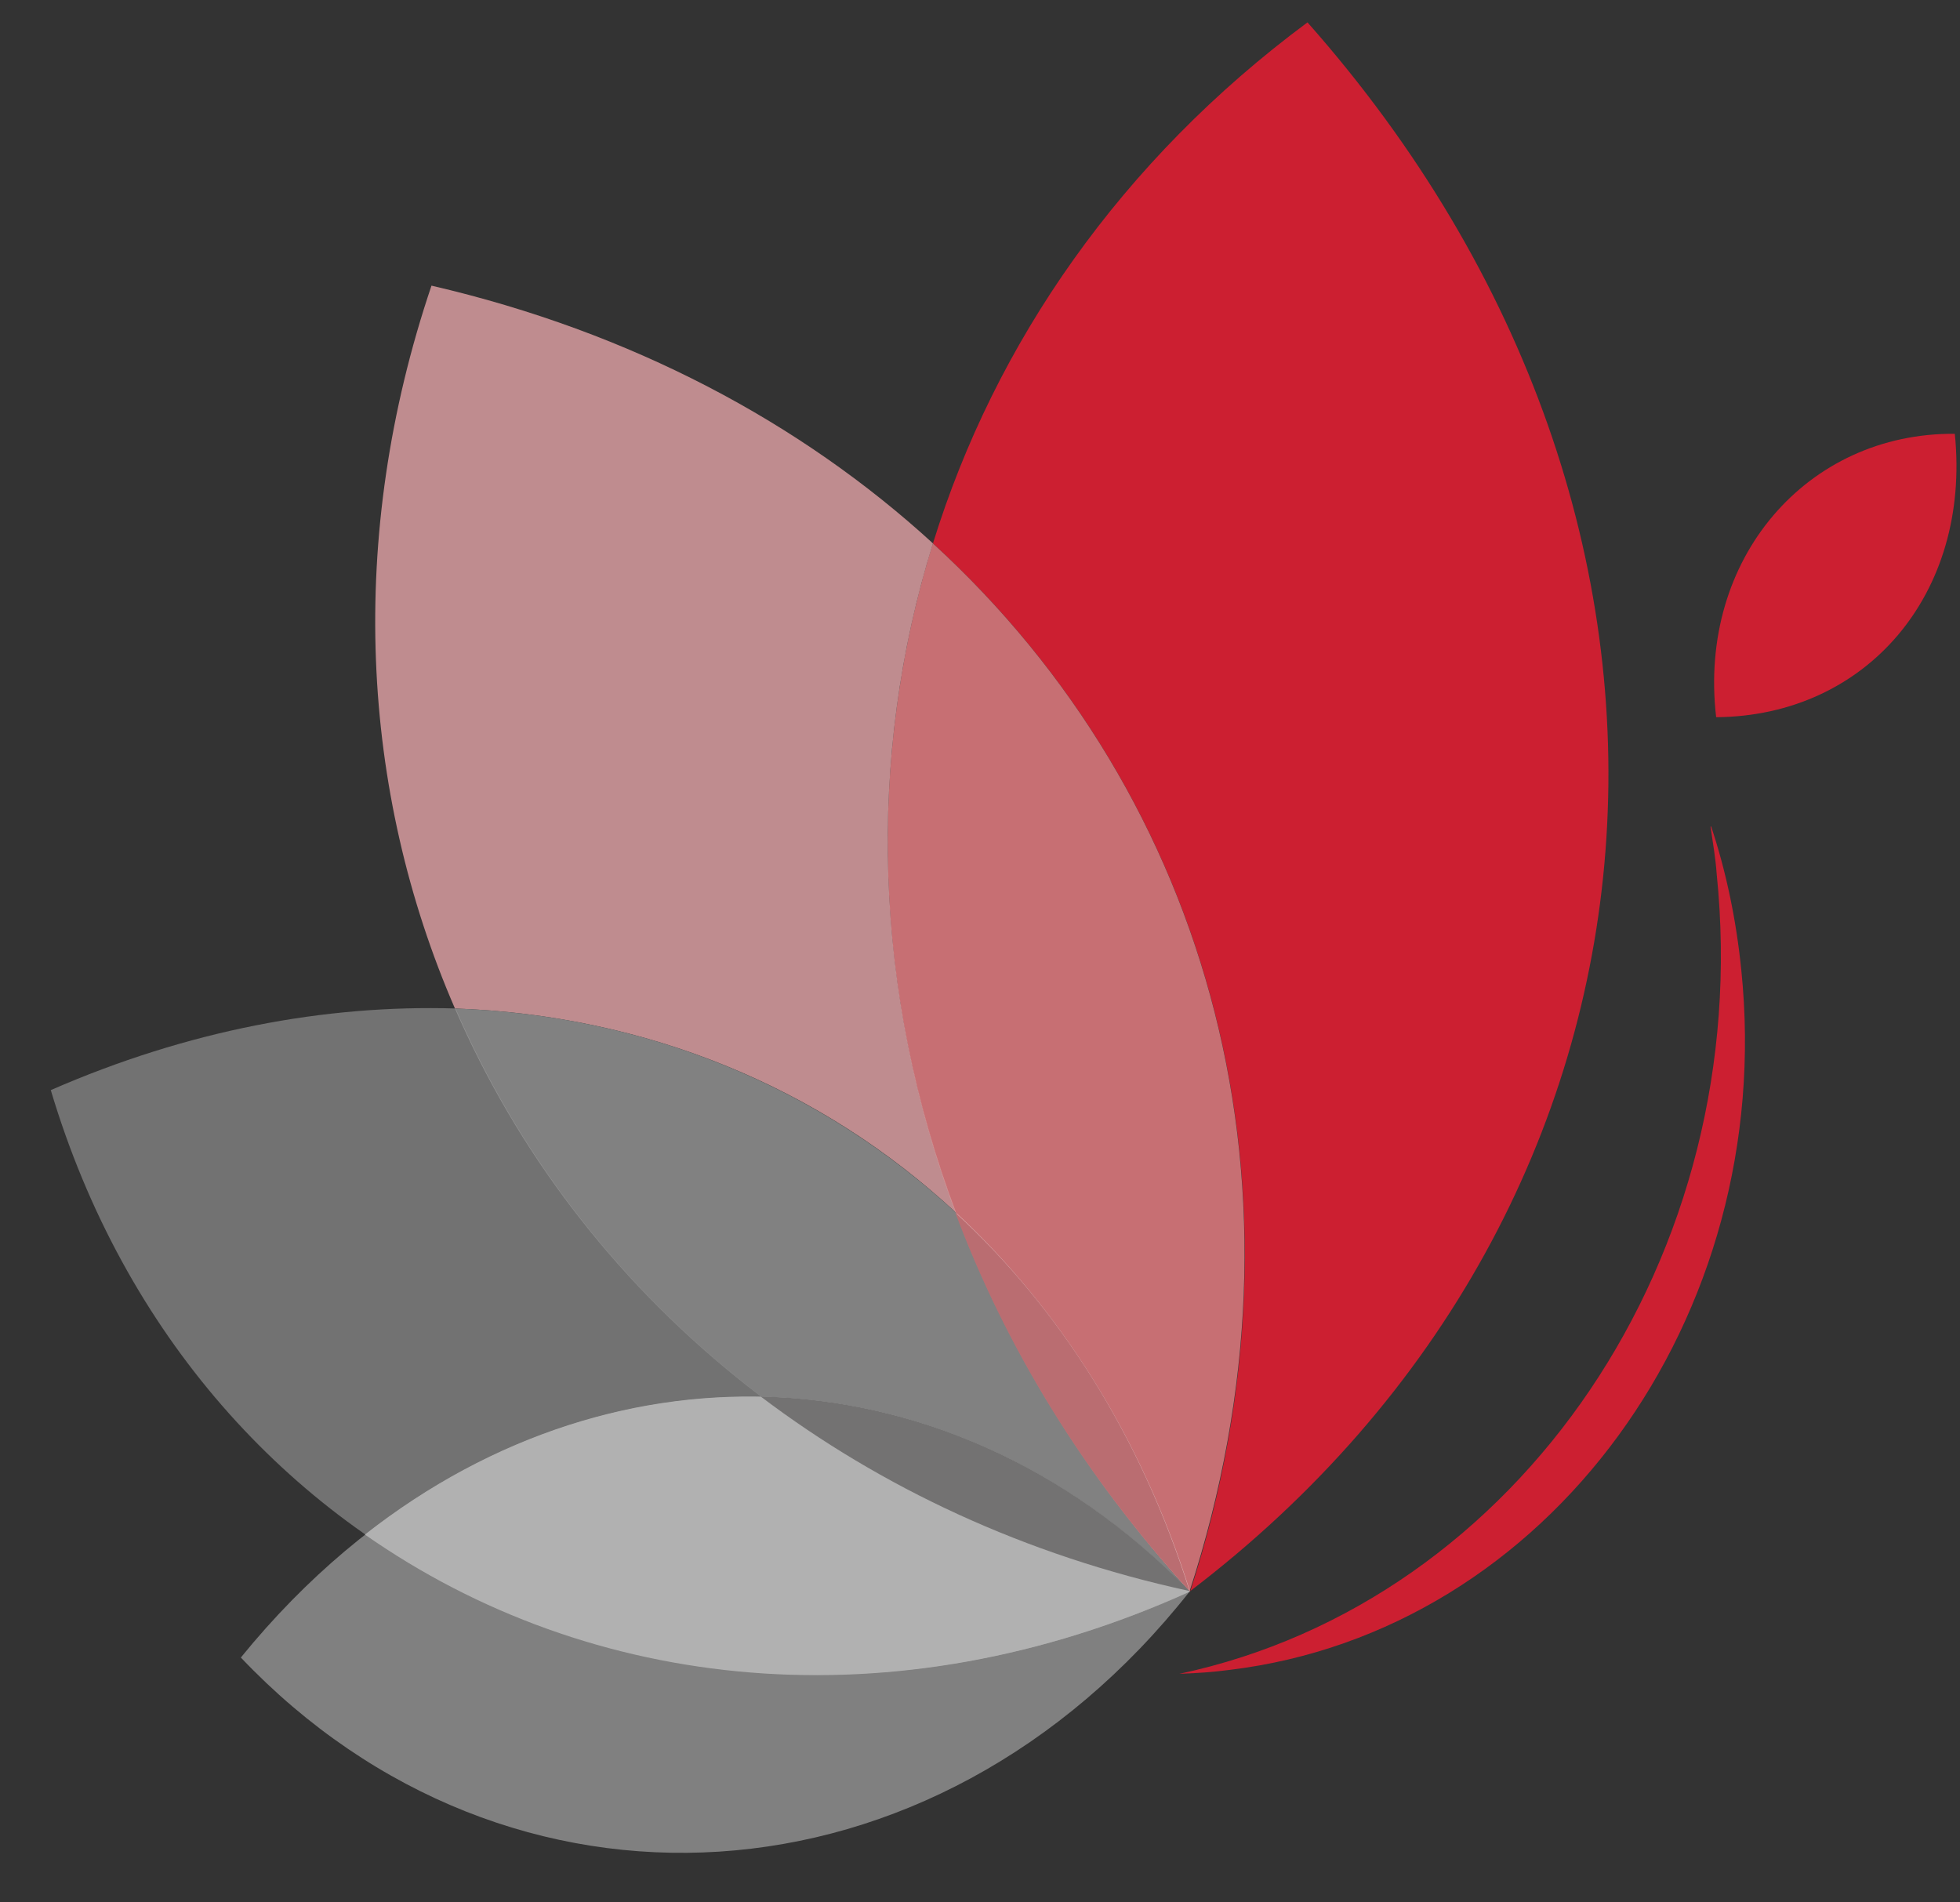
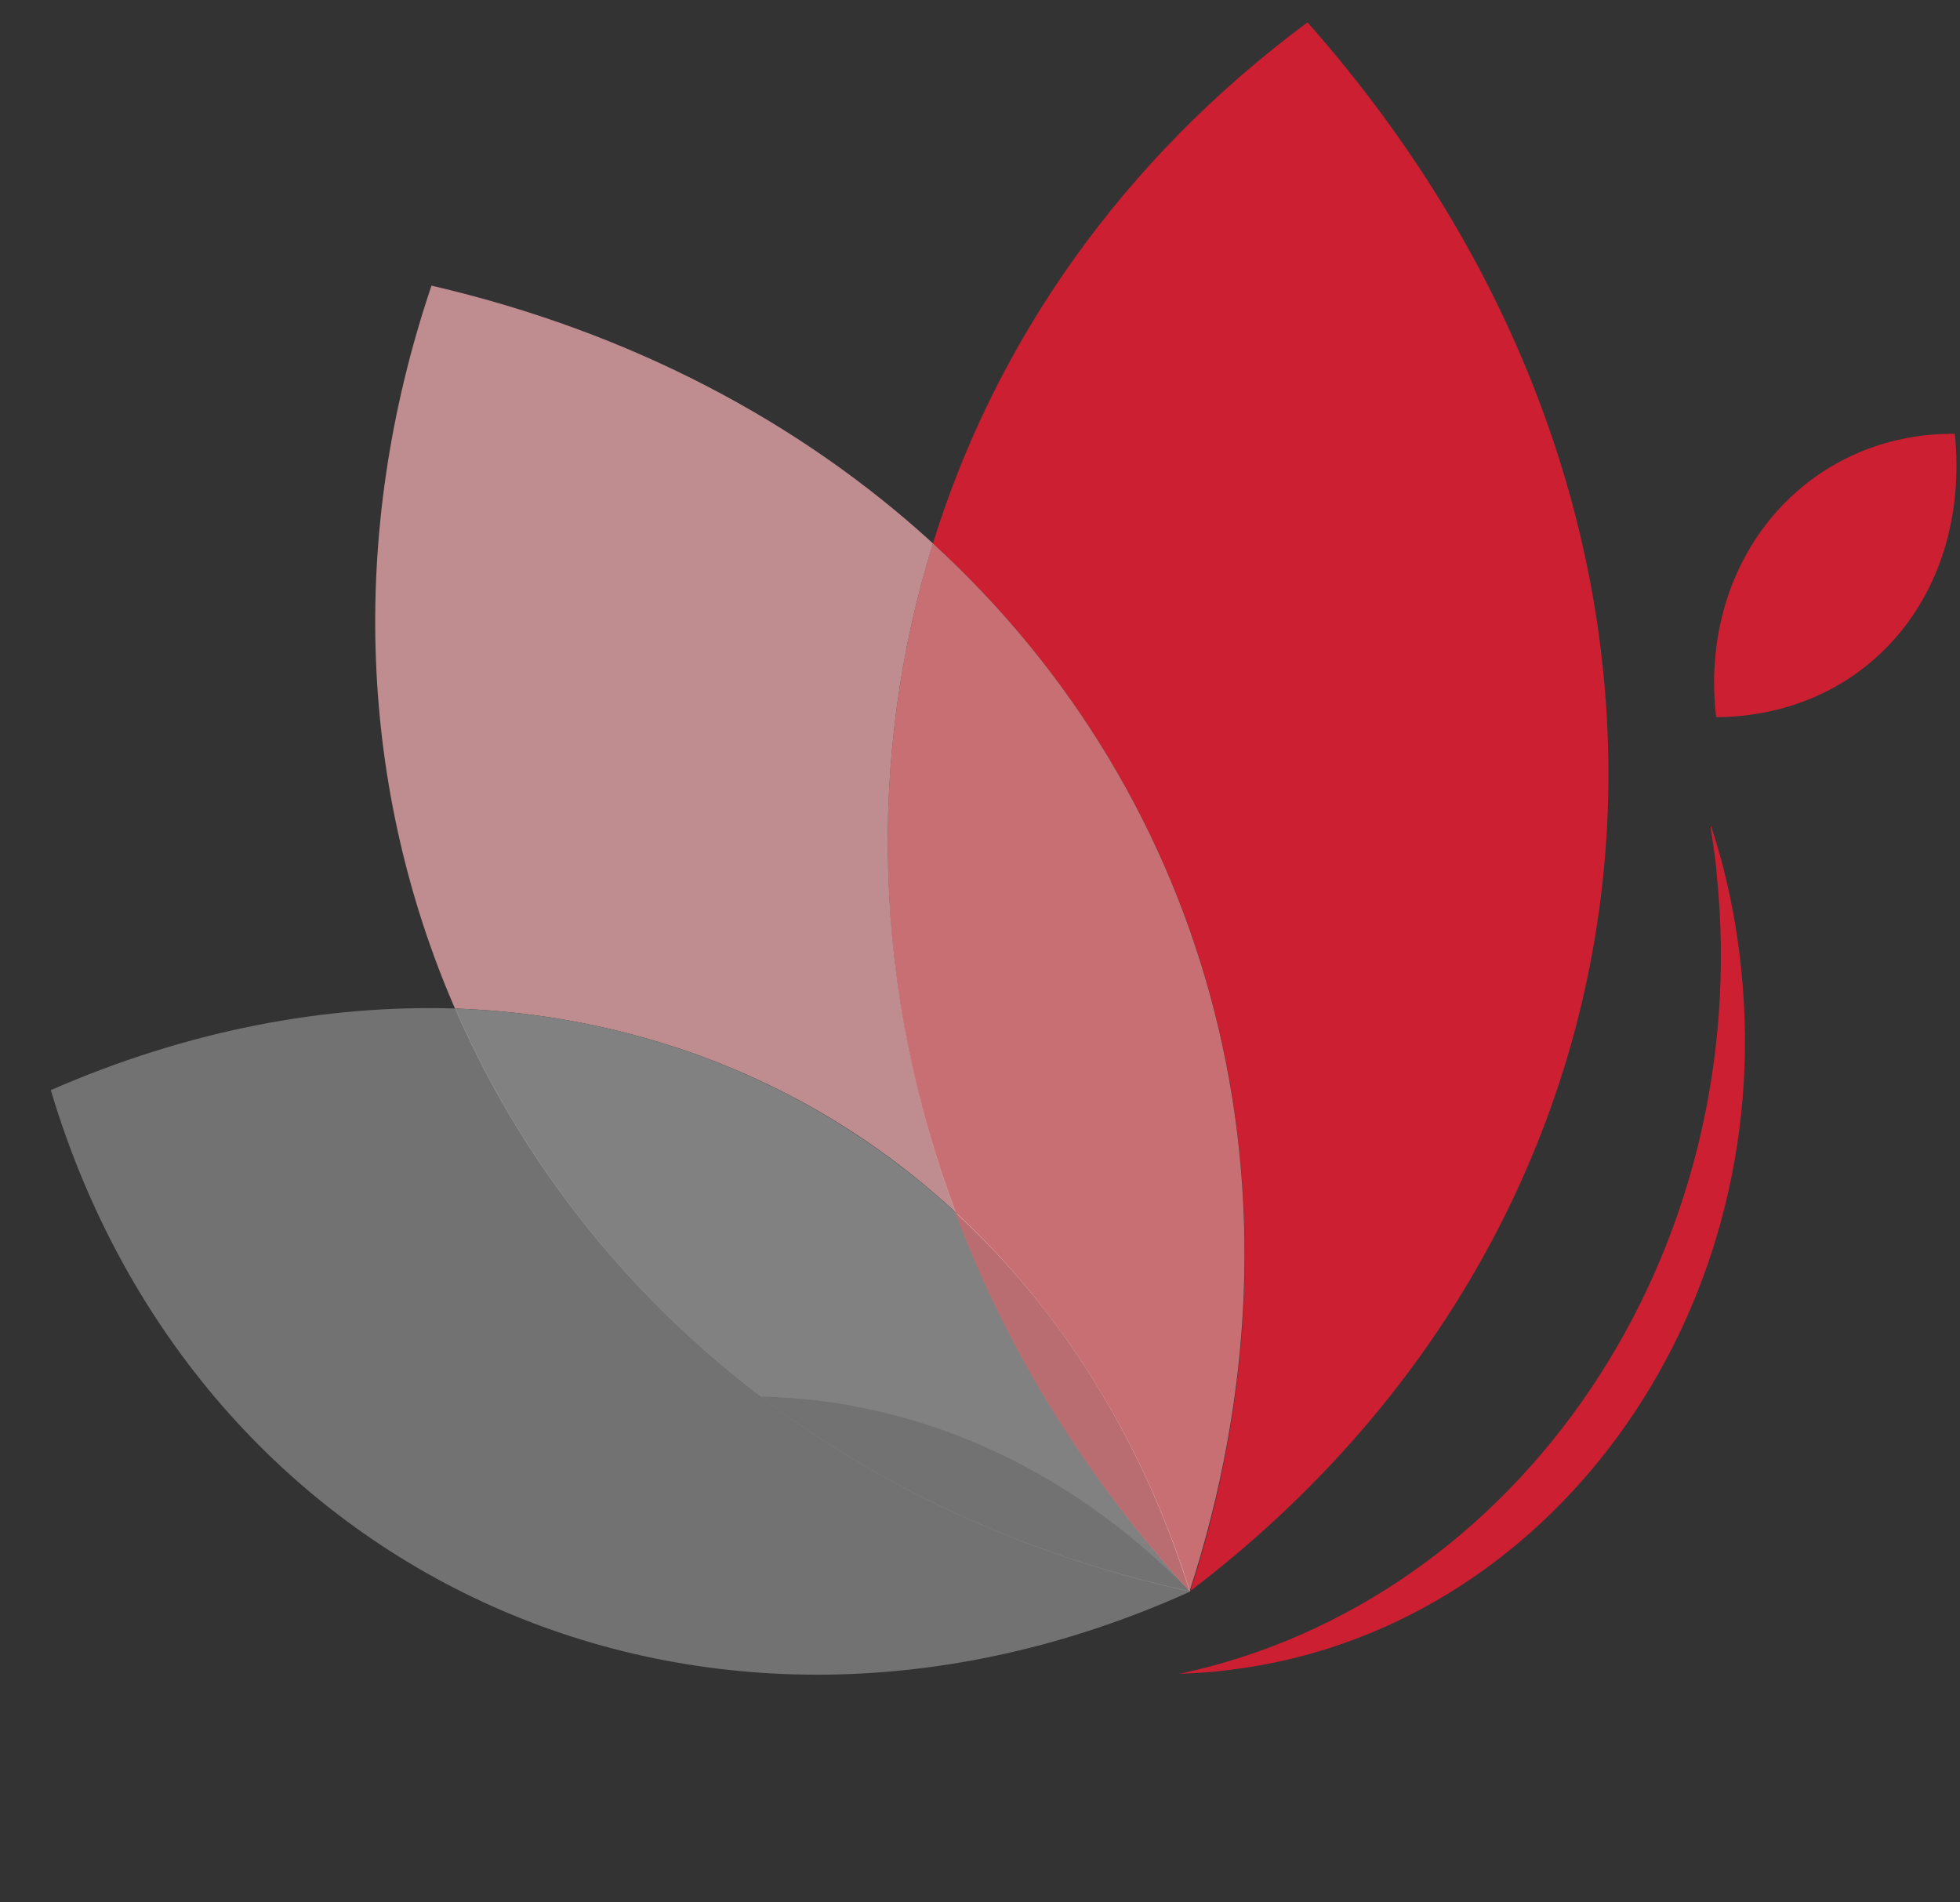
<svg xmlns="http://www.w3.org/2000/svg" width="34" height="33" viewBox="0 0 34 33" fill="none">
  <rect x="0" y="0" width="34" height="33" fill="#333333" stroke="none" />
  <path d="M29.77 12.441C32.378 12.422 34.192 10.298 33.91 7.525C31.35 7.505 29.45 9.687 29.77 12.441Z" fill="#CC1F31" />
  <path d="M29.682 14.333C29.944 15.118 30.119 15.962 30.206 16.825C30.827 22.857 26.851 28.297 21.333 28.967C21.042 29.006 20.751 29.025 20.46 29.035C26.346 27.784 30.458 21.781 29.779 15.157C29.76 14.886 29.712 14.614 29.673 14.343L29.682 14.333Z" fill="#CC1F31" />
  <path d="M20.645 27.609C22.904 20.636 21.013 13.848 16.184 9.426C17.26 5.944 19.452 2.783 22.681 0.388C30.381 9.086 29.45 20.908 20.635 27.609H20.645Z" fill="#CC1F31" />
  <g opacity="0.9">
    <path d="M20.634 27.609C15.717 22.198 14.34 15.361 16.183 9.426C21.012 13.848 22.903 20.636 20.634 27.609Z" fill="#D7757A" />
  </g>
  <g opacity="0.8">
    <path d="M16.591 21.043C14.235 18.852 11.199 17.61 7.892 17.494C6.254 13.722 6.011 9.319 7.485 4.955C10.957 5.76 13.895 7.331 16.184 9.426C15.03 13.13 15.137 17.203 16.591 21.053V21.043Z" fill="#E2A3A6" />
  </g>
  <g opacity="0.9">
    <path d="M20.635 27.609C14.526 26.261 10.026 22.411 7.893 17.494C11.2 17.61 14.225 18.852 16.591 21.044C17.454 23.352 18.802 25.572 20.635 27.609Z" fill="#898989" />
  </g>
  <g opacity="0.5">
    <path d="M20.645 27.609C12.208 31.42 3.412 27.386 0.881 18.91C3.257 17.872 5.642 17.426 7.902 17.494C10.035 22.411 14.525 26.261 20.654 27.609H20.645Z" fill="#B1B1B1" />
  </g>
  <g opacity="0.5">
    <path d="M20.644 27.608C18.802 25.581 17.454 23.361 16.591 21.043C18.385 22.711 19.801 24.932 20.644 27.608Z" fill="white" />
  </g>
  <g opacity="0.5">
-     <path d="M20.635 27.609C15.844 22.712 8.707 23.177 4.178 28.753C8.813 33.631 16.193 33.234 20.635 27.609Z" fill="#CECECE" />
-   </g>
-   <path d="M20.635 27.609C16.562 23.43 10.753 23.148 6.331 26.62C10.239 29.355 15.505 29.937 20.635 27.609Z" fill="#B1B1B1" />
+     </g>
  <path d="M16.571 21.034C17.434 23.342 18.782 25.573 20.635 27.599C19.791 24.913 18.375 22.692 16.571 21.034Z" fill="#BA6D71" />
  <path d="M13.196 24.225C15.272 25.796 17.774 26.979 20.634 27.599C18.482 25.398 15.853 24.283 13.196 24.225Z" fill="#737272" />
</svg>